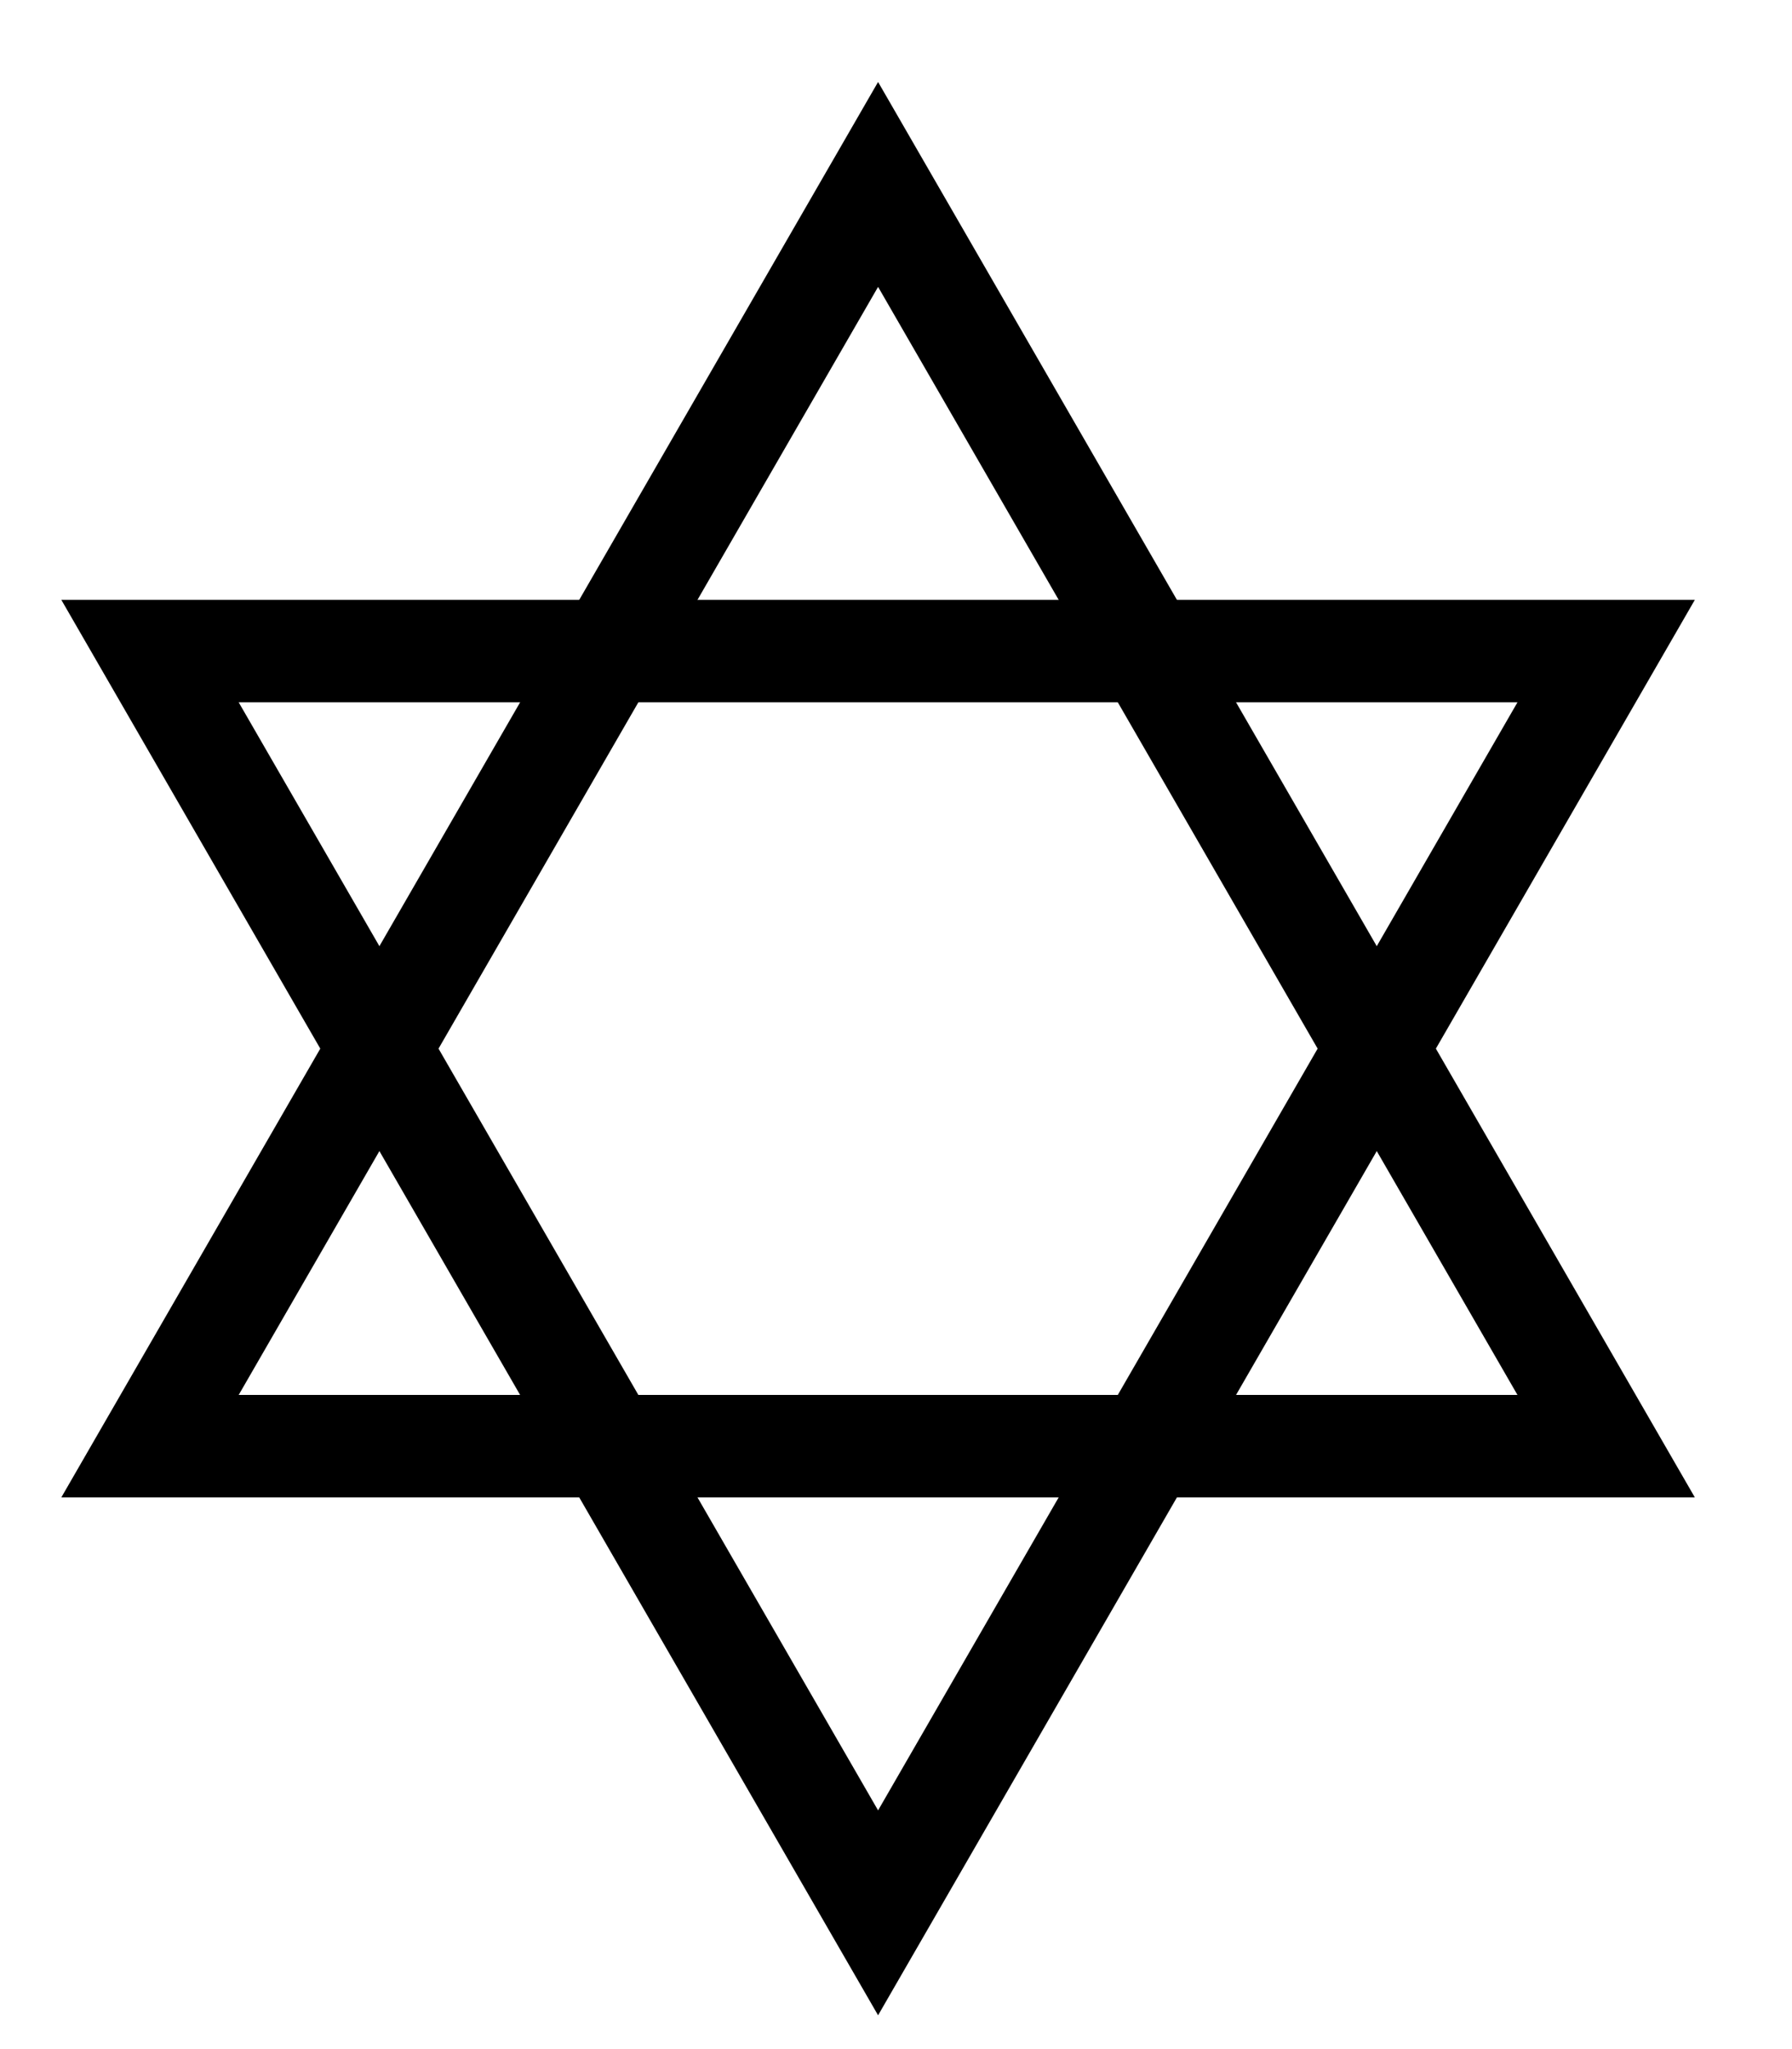
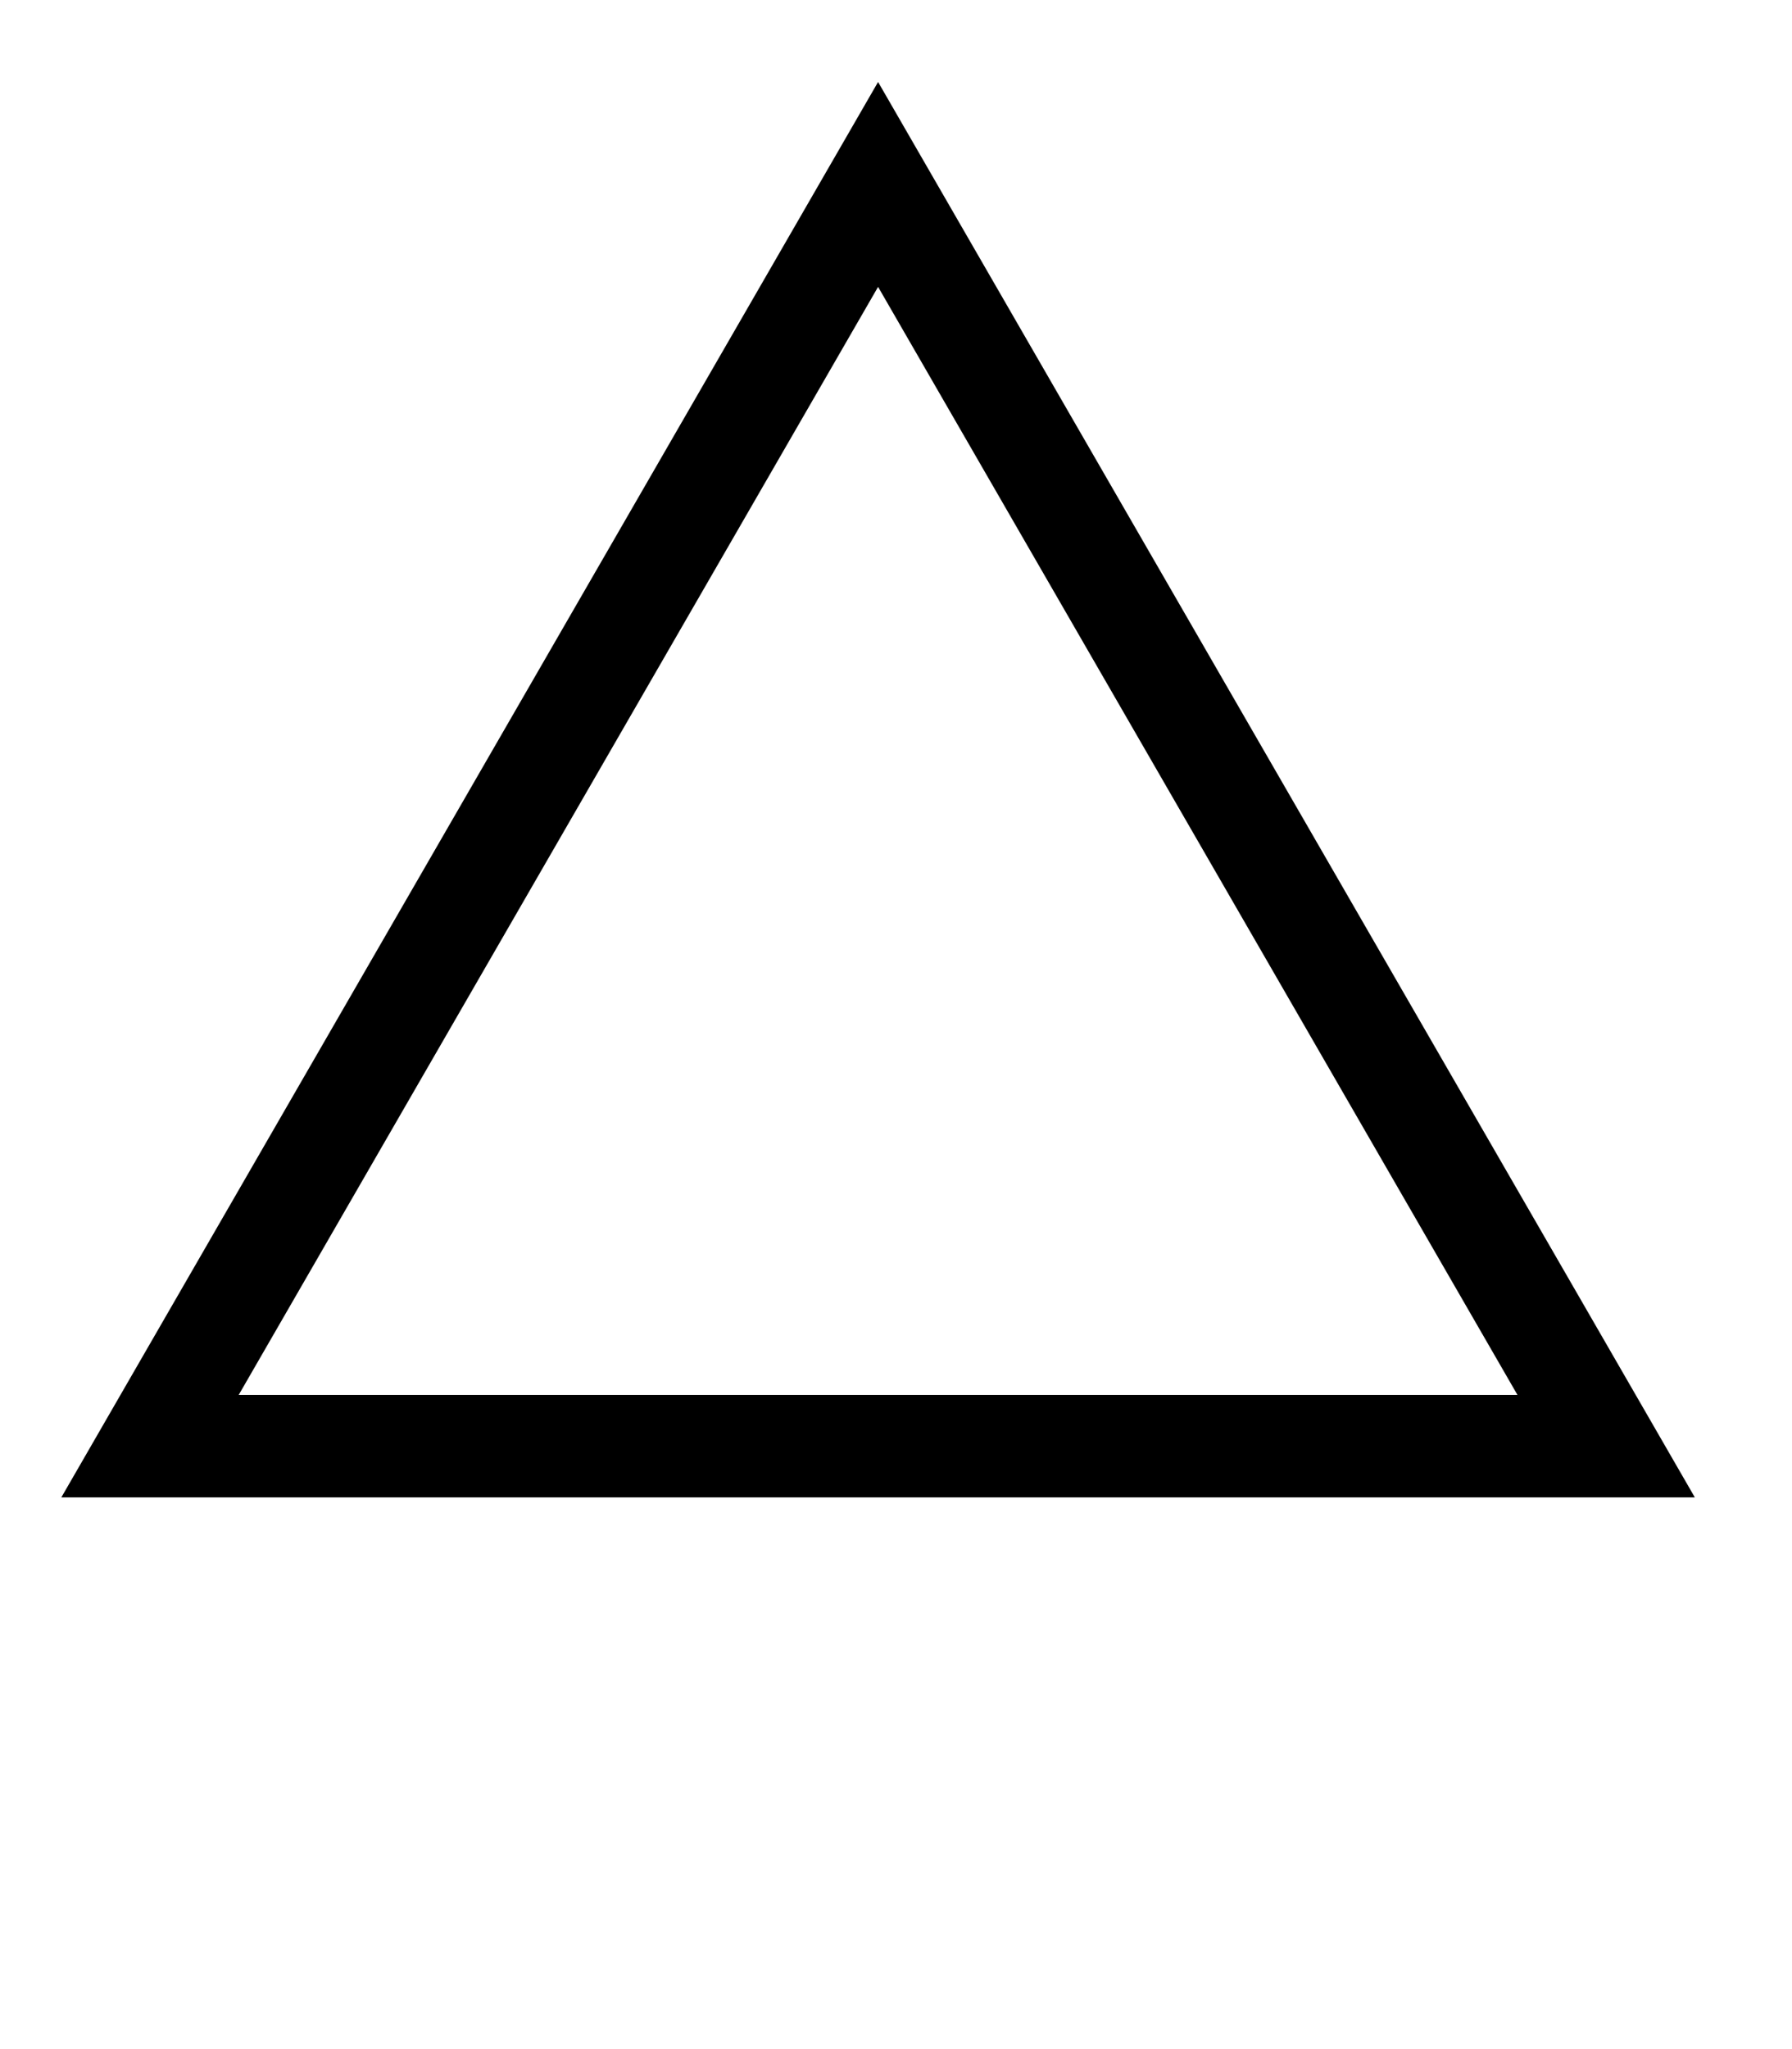
<svg xmlns="http://www.w3.org/2000/svg" viewBox="-5 -9 350 400" xml:space="preserve">
  <filter id="o">
    <feGaussianBlur in="SourceAlpha" stdDeviation="9" />
    <feOffset dx="7" dy="7" result="offsetblur" />
    <feComponentTransfer>
      <feFuncA type="linear" slope="0.5" />
    </feComponentTransfer>
    <feMerge>
      <feMergeNode />
      <feMergeNode in="SourceGraphic" />
    </feMerge>
  </filter>
  <style type="text/css">.st0{fill:none;stroke:#000000;stroke-width:20;}</style>
  <g style="filter:url(#o)">
    <polygon class="st0" points="159.5,20 301.7,266.3 17.3,266.3 " />
-     <polygon class="st0" points="159.5,357.4 17.3,111.1 301.7,111.1 " />
  </g>
</svg>